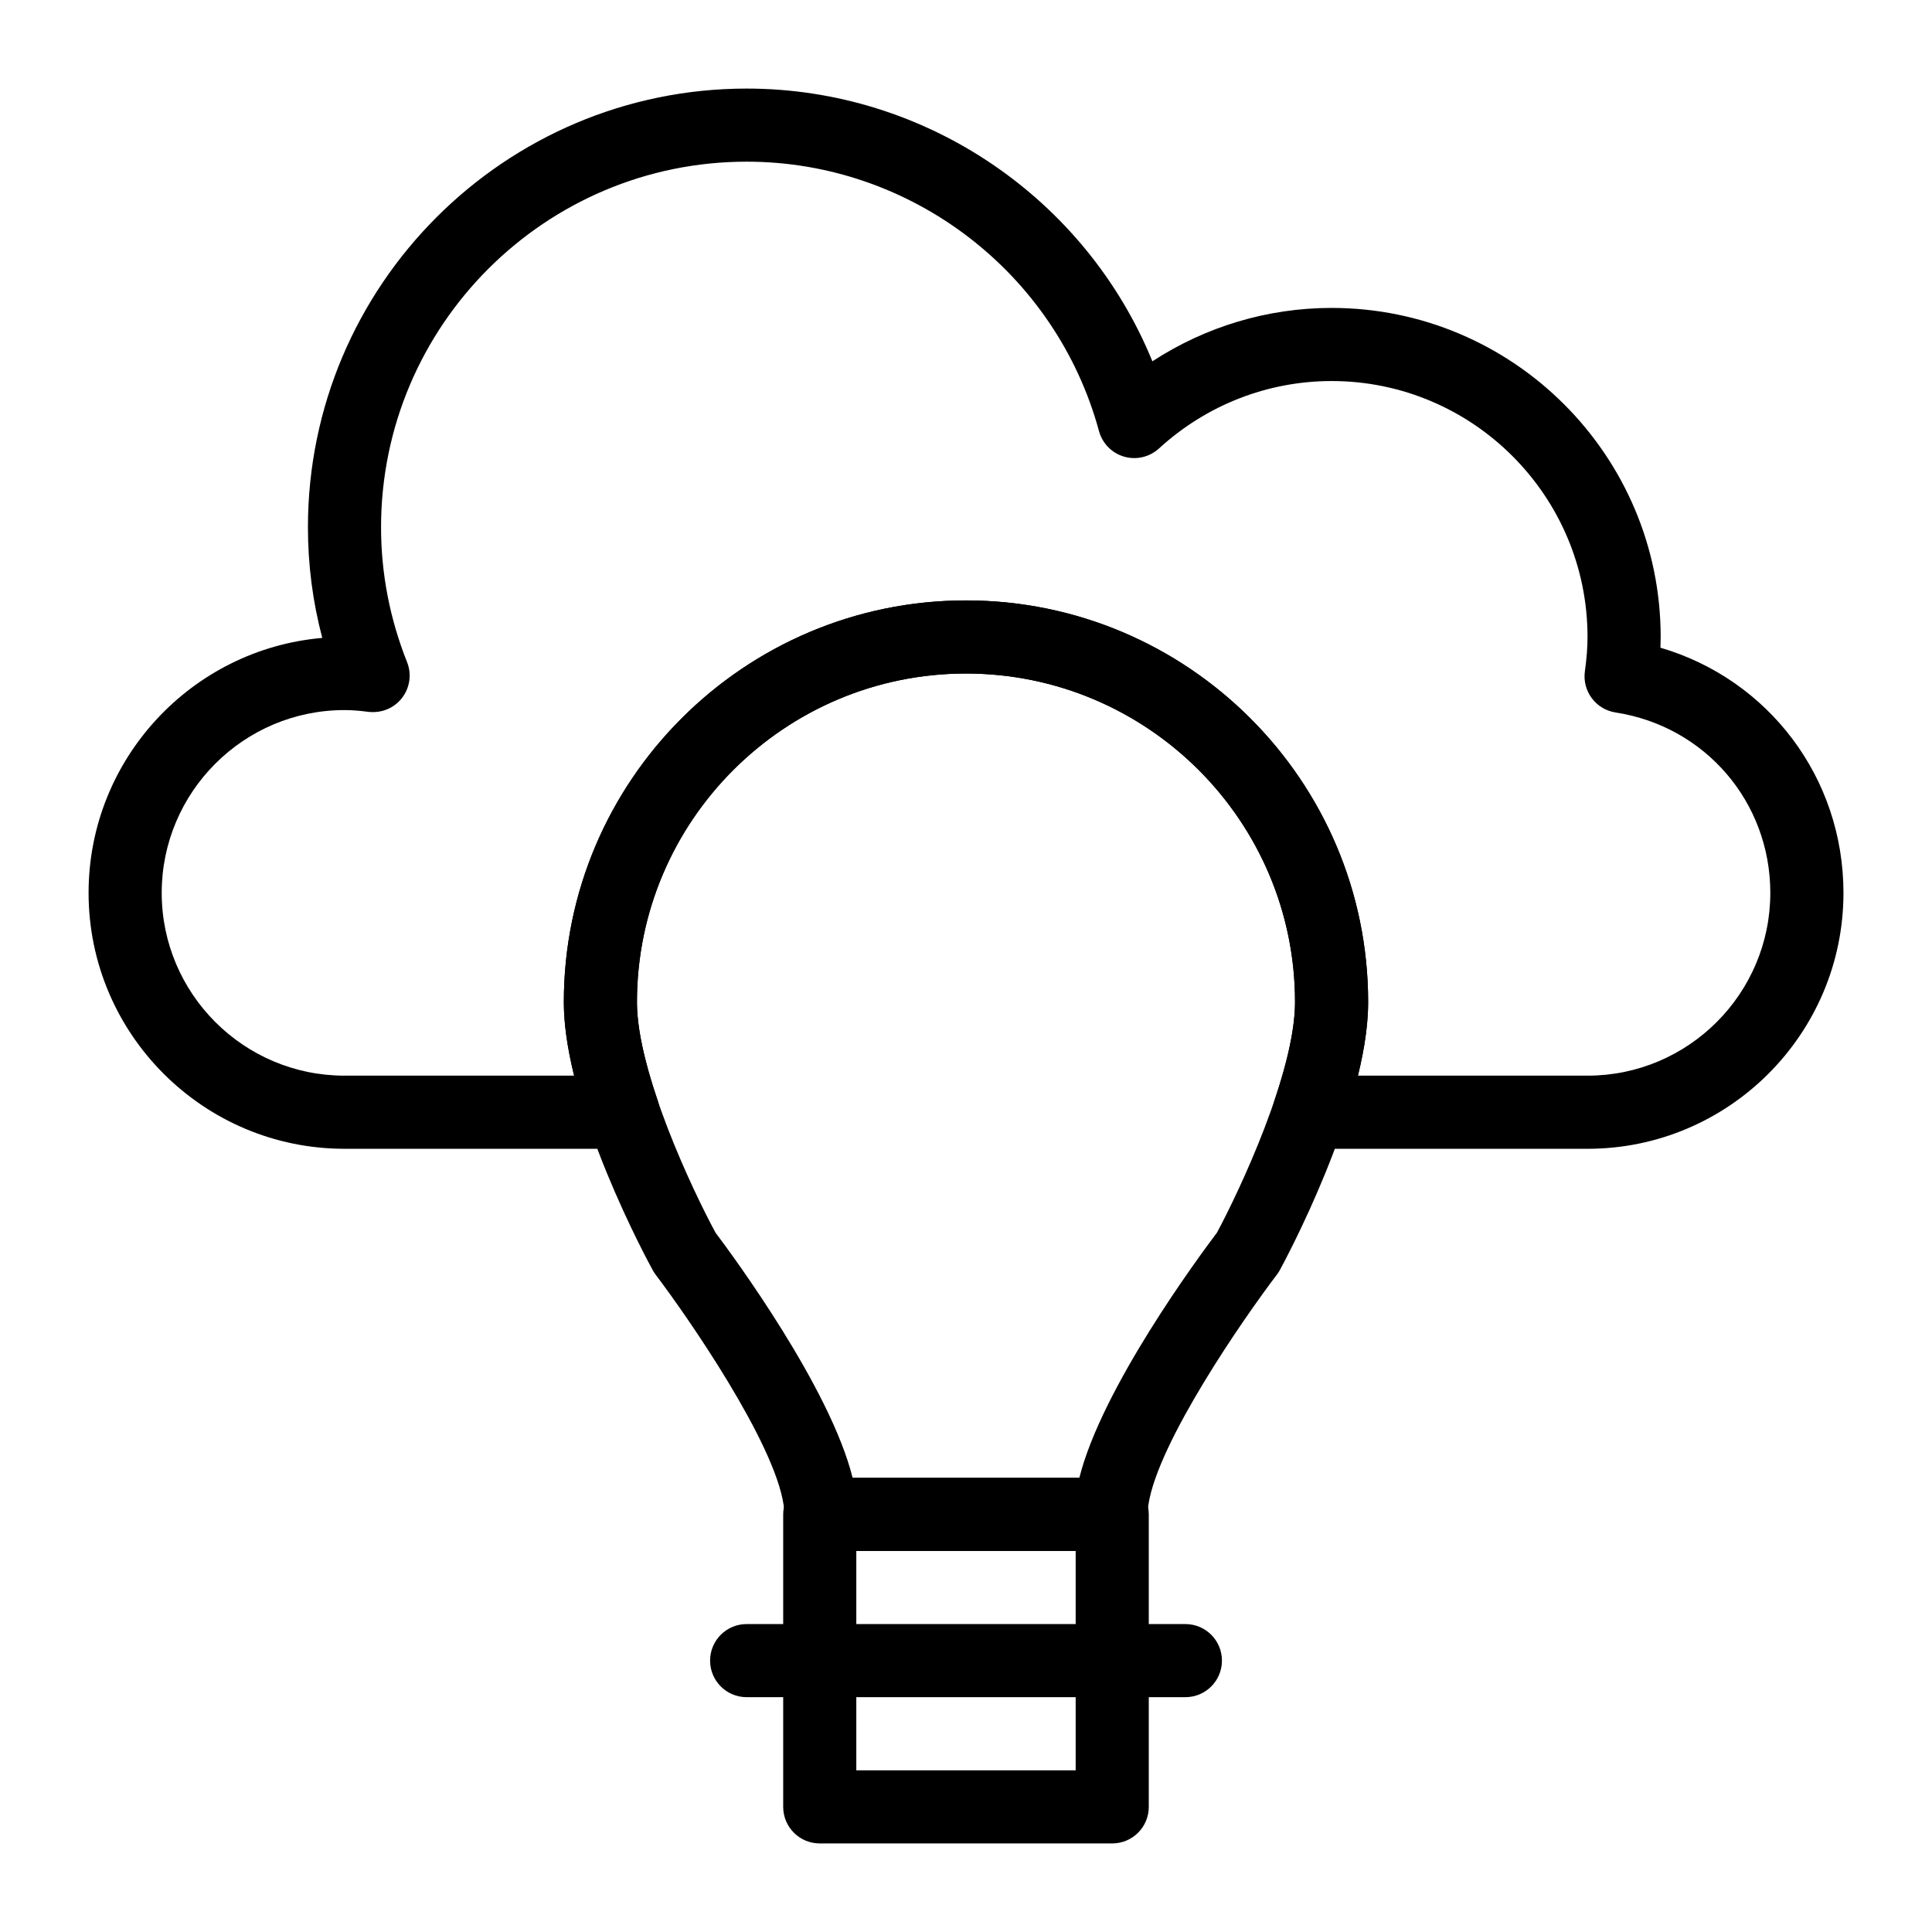
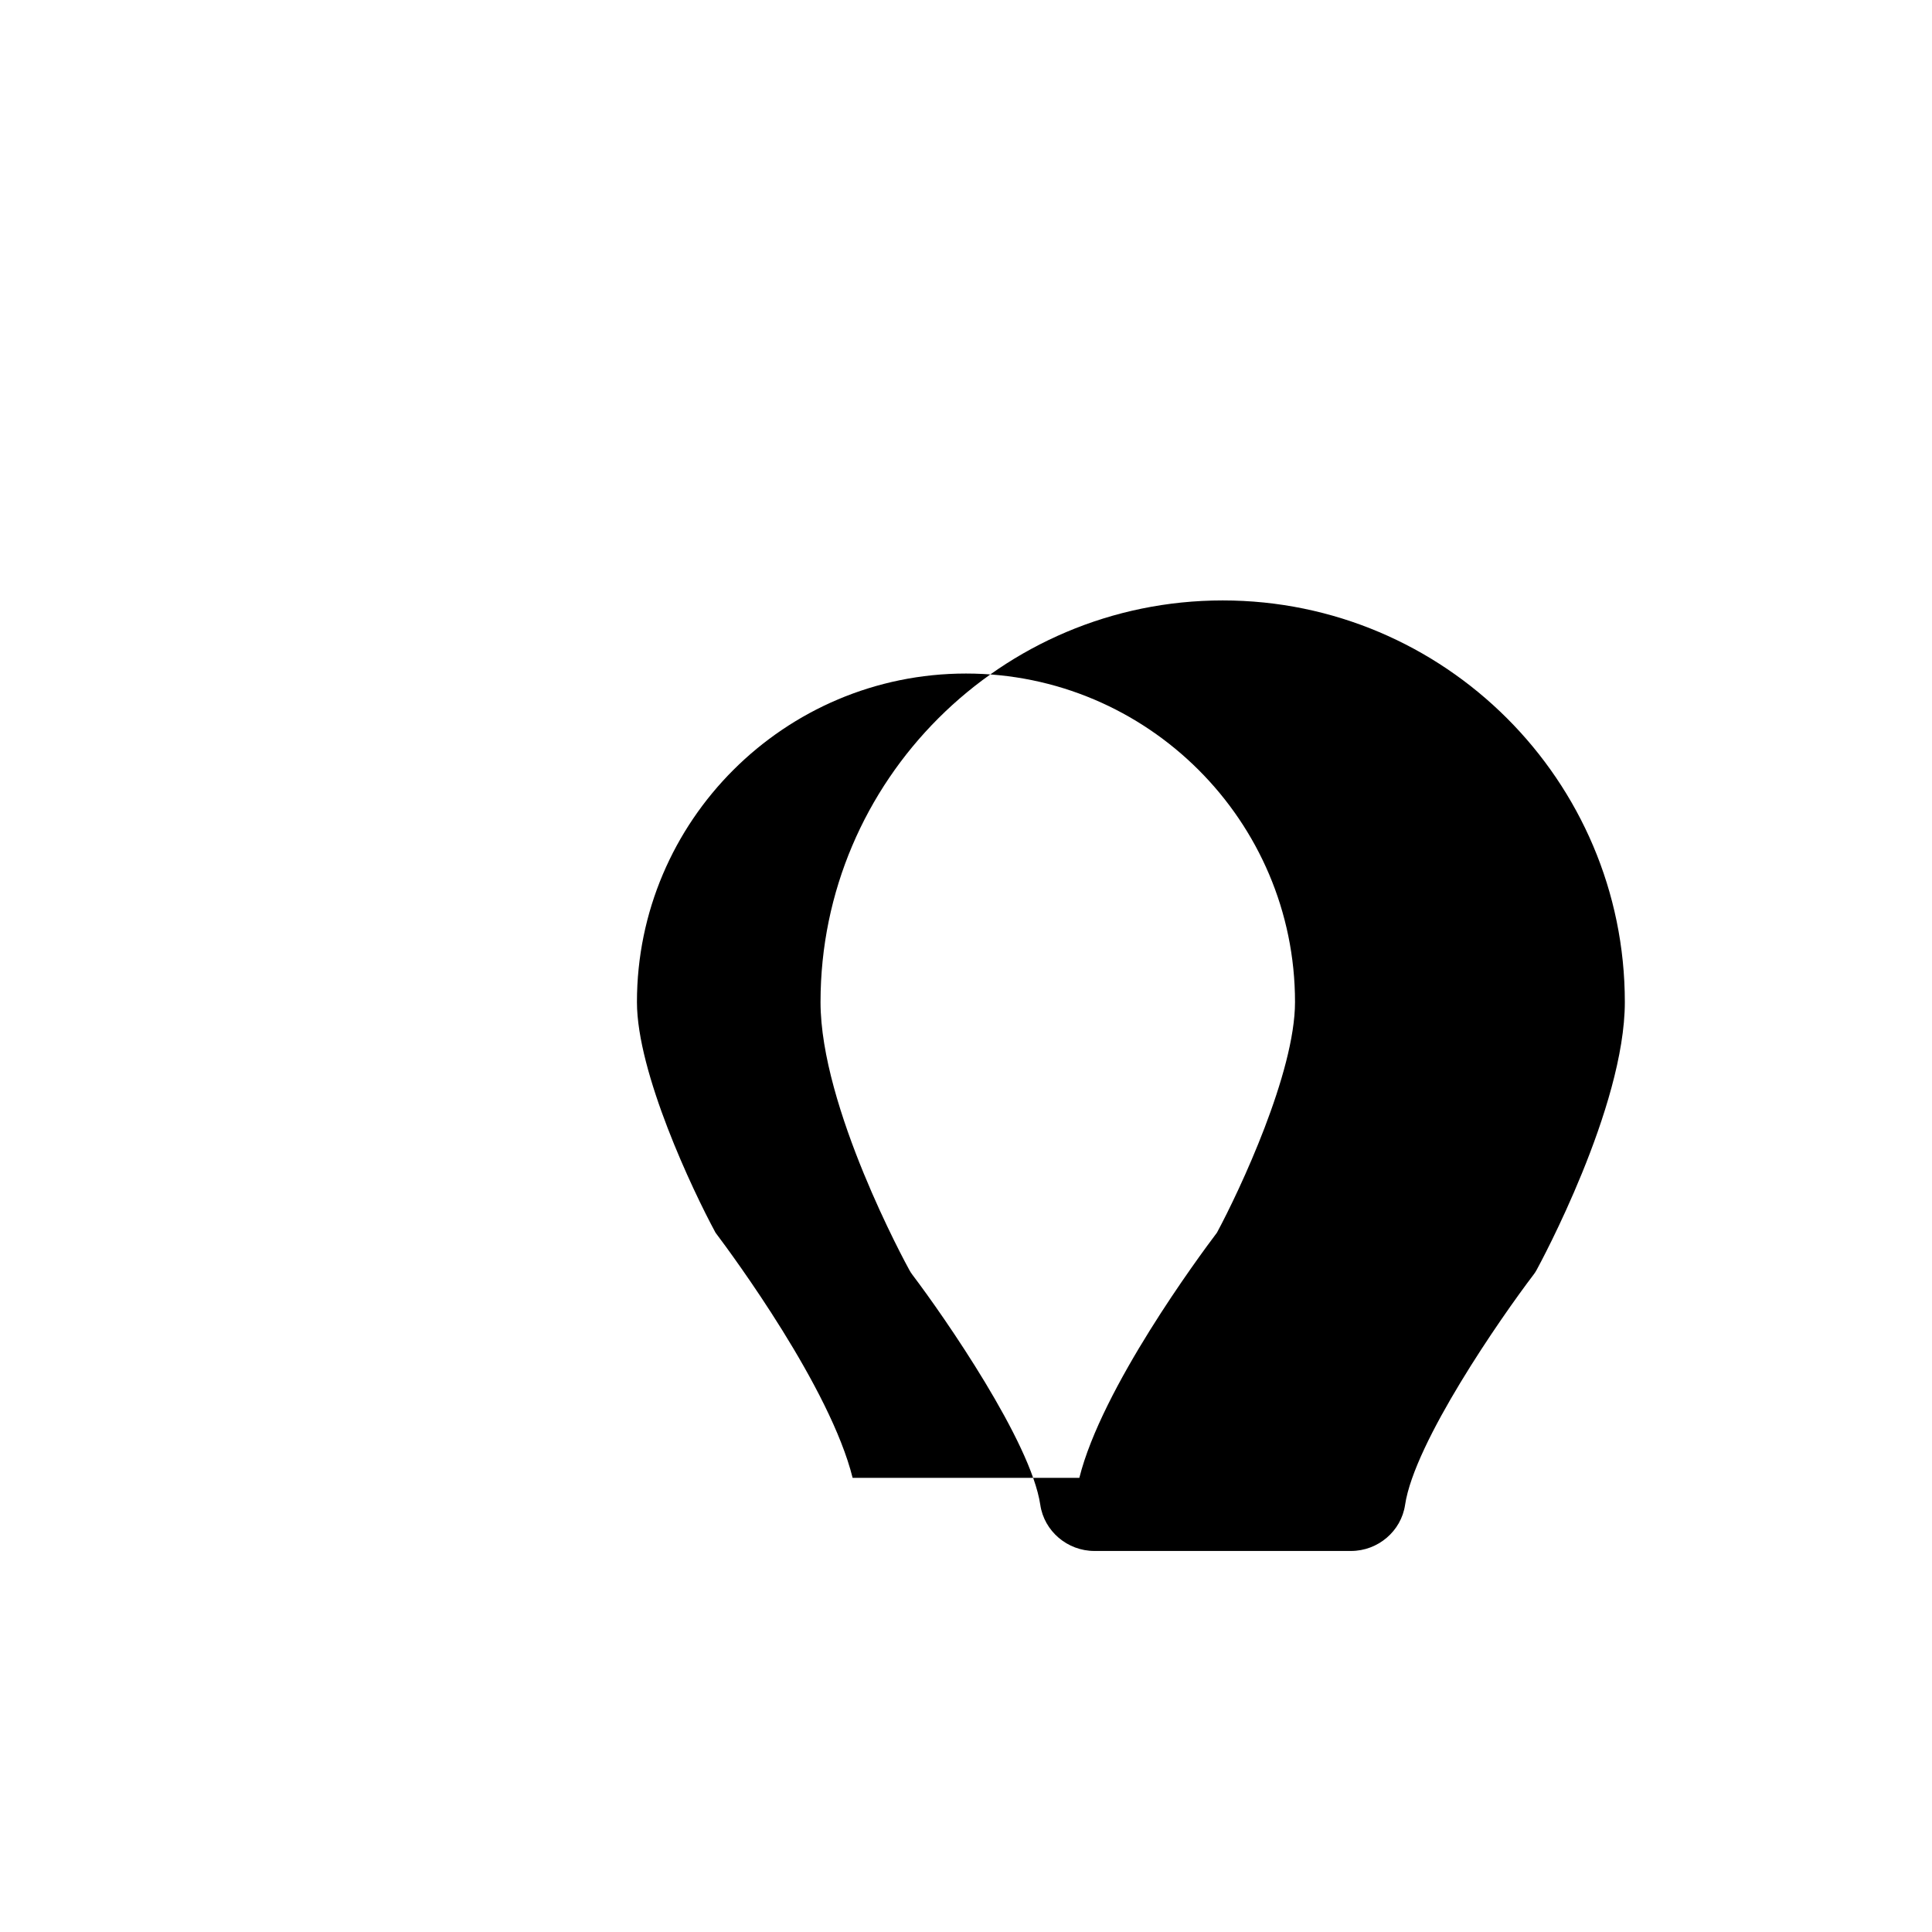
<svg xmlns="http://www.w3.org/2000/svg" fill="#000000" width="800px" height="800px" version="1.1" viewBox="144 144 512 512">
  <g>
-     <path d="m434.01 555.02h-68.027c-7.144 0-13.305-5.262-14.324-12.234-2.469-16.633-25.32-49.664-33.91-60.988-0.285-0.379-0.539-0.777-0.766-1.191-0.965-1.742-23.562-43.152-23.562-71.047 0-58.691 47.812-106.44 106.58-106.44s106.57 47.754 106.57 106.44c0 27.883-22.441 69.277-23.398 71.027-0.238 0.426-0.5 0.844-0.805 1.23-8.621 11.324-31.555 44.355-34.035 61-1.031 6.961-7.188 12.203-14.324 12.203zm-63.184-15.09v0.02-0.02zm-0.871-4.285h60.082c5.941-23.816 31.641-58.586 36.465-64.973 6.074-11.289 20.691-42.445 20.691-61.113 0-48.008-39.113-87.066-87.195-87.066s-87.199 39.059-87.199 87.066c0 18.715 14.723 49.852 20.824 61.113 4.769 6.328 30.41 41.137 36.332 64.973z" />
-     <path d="m564.71 448.44h-73.789c-3.121 0-6.055-1.504-7.871-4.039s-2.309-5.801-1.305-8.75c3.617-10.715 5.453-19.492 5.453-26.098 0-48.008-39.113-87.066-87.195-87.066s-87.199 39.059-87.199 87.066c0 6.594 1.844 15.367 5.488 26.074 1.012 2.961 0.531 6.227-1.285 8.762-1.828 2.547-4.762 4.051-7.883 4.051h-73.828c-37.391 0-67.82-30.43-67.82-67.82 0-35.414 27.277-64.566 61.926-67.566-2.527-9.574-3.797-19.387-3.797-29.32 0-64.109 52.152-116.26 116.27-116.26 47.488 0 89.875 29.105 107.52 72.277 14.078-9.188 30.523-14.148 47.5-14.148 48.082 0 87.199 39.113 87.199 87.199 0 0.938-0.02 1.883-0.059 2.848 28.582 8.375 48.5 34.402 48.5 64.973 0 37.391-30.43 67.82-67.82 67.82zm-60.828-19.379h60.828c26.711 0 48.441-21.734 48.441-48.441 0-24.043-17.25-44.148-41.016-47.809-5.223-0.805-8.836-5.641-8.129-10.879 0.484-3.504 0.703-6.406 0.703-9.133 0-37.391-30.43-67.82-67.82-67.82-16.926 0-33.172 6.348-45.746 17.871-2.496 2.269-5.981 3.113-9.242 2.168-3.246-0.945-5.762-3.5-6.652-6.766-11.453-42.047-49.848-71.406-93.379-71.406-53.422 0-96.887 43.465-96.887 96.887 0 12.215 2.316 24.23 6.887 35.719 1.277 3.188 0.758 6.812-1.344 9.527-2.109 2.715-5.422 4.051-8.895 3.672-2.078-0.277-4.191-0.473-6.336-0.473-26.711 0-48.441 21.734-48.441 48.441 0 26.711 21.734 48.441 48.441 48.441h60.848c-1.816-7.332-2.719-13.785-2.719-19.508 0-58.691 47.812-106.44 106.58-106.44s106.57 47.754 106.57 106.44c0 5.723-0.891 12.176-2.695 19.508z" />
-     <path d="m438.75 632.53h-77.508c-5.356 0-9.688-4.332-9.688-9.688v-77.508c0-5.356 4.332-9.688 9.688-9.688h77.508c5.356 0 9.688 4.332 9.688 9.688v77.508c0 5.352-4.332 9.688-9.688 9.688zm-67.82-19.379h58.133v-58.133h-58.133z" />
-     <path d="m458.13 593.77h-116.26c-5.356 0-9.688-4.332-9.688-9.688s4.332-9.688 9.688-9.688h116.27c5.356 0 9.688 4.332 9.688 9.688s-4.336 9.688-9.691 9.688z" />
+     <path d="m434.01 555.02c-7.144 0-13.305-5.262-14.324-12.234-2.469-16.633-25.32-49.664-33.91-60.988-0.285-0.379-0.539-0.777-0.766-1.191-0.965-1.742-23.562-43.152-23.562-71.047 0-58.691 47.812-106.44 106.58-106.44s106.57 47.754 106.57 106.44c0 27.883-22.441 69.277-23.398 71.027-0.238 0.426-0.5 0.844-0.805 1.23-8.621 11.324-31.555 44.355-34.035 61-1.031 6.961-7.188 12.203-14.324 12.203zm-63.184-15.09v0.02-0.02zm-0.871-4.285h60.082c5.941-23.816 31.641-58.586 36.465-64.973 6.074-11.289 20.691-42.445 20.691-61.113 0-48.008-39.113-87.066-87.195-87.066s-87.199 39.059-87.199 87.066c0 18.715 14.723 49.852 20.824 61.113 4.769 6.328 30.41 41.137 36.332 64.973z" />
  </g>
</svg>